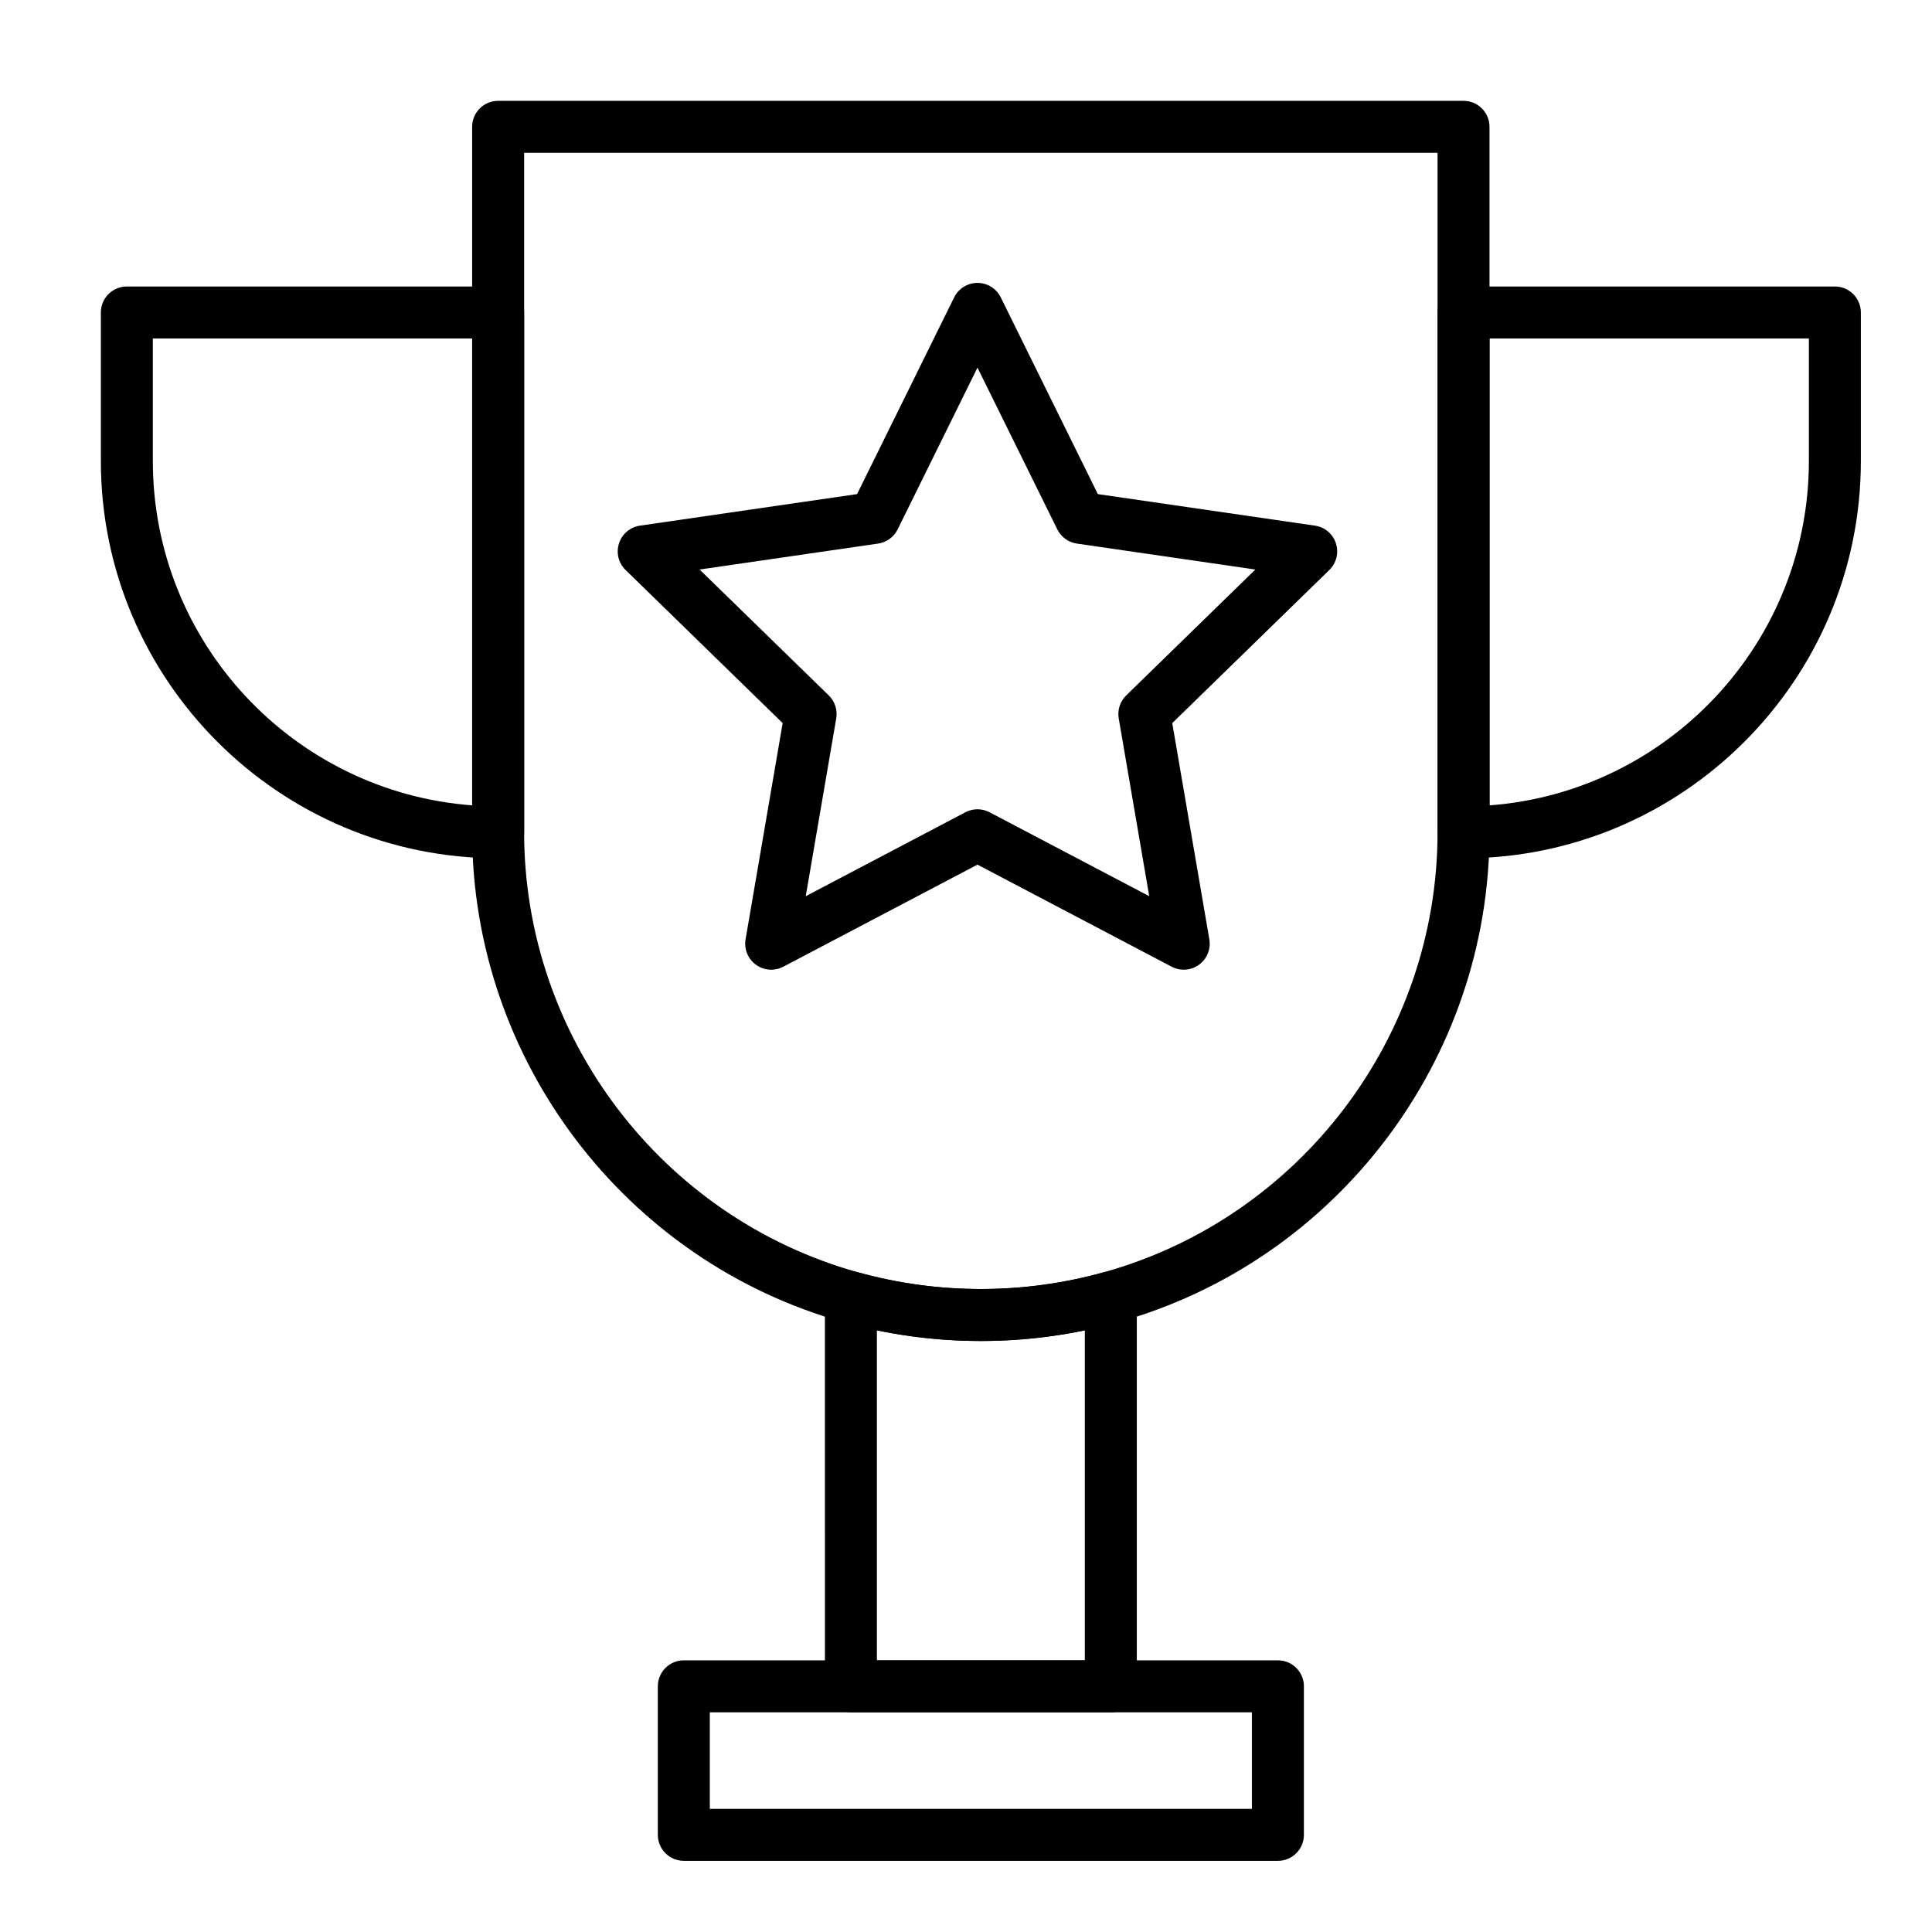
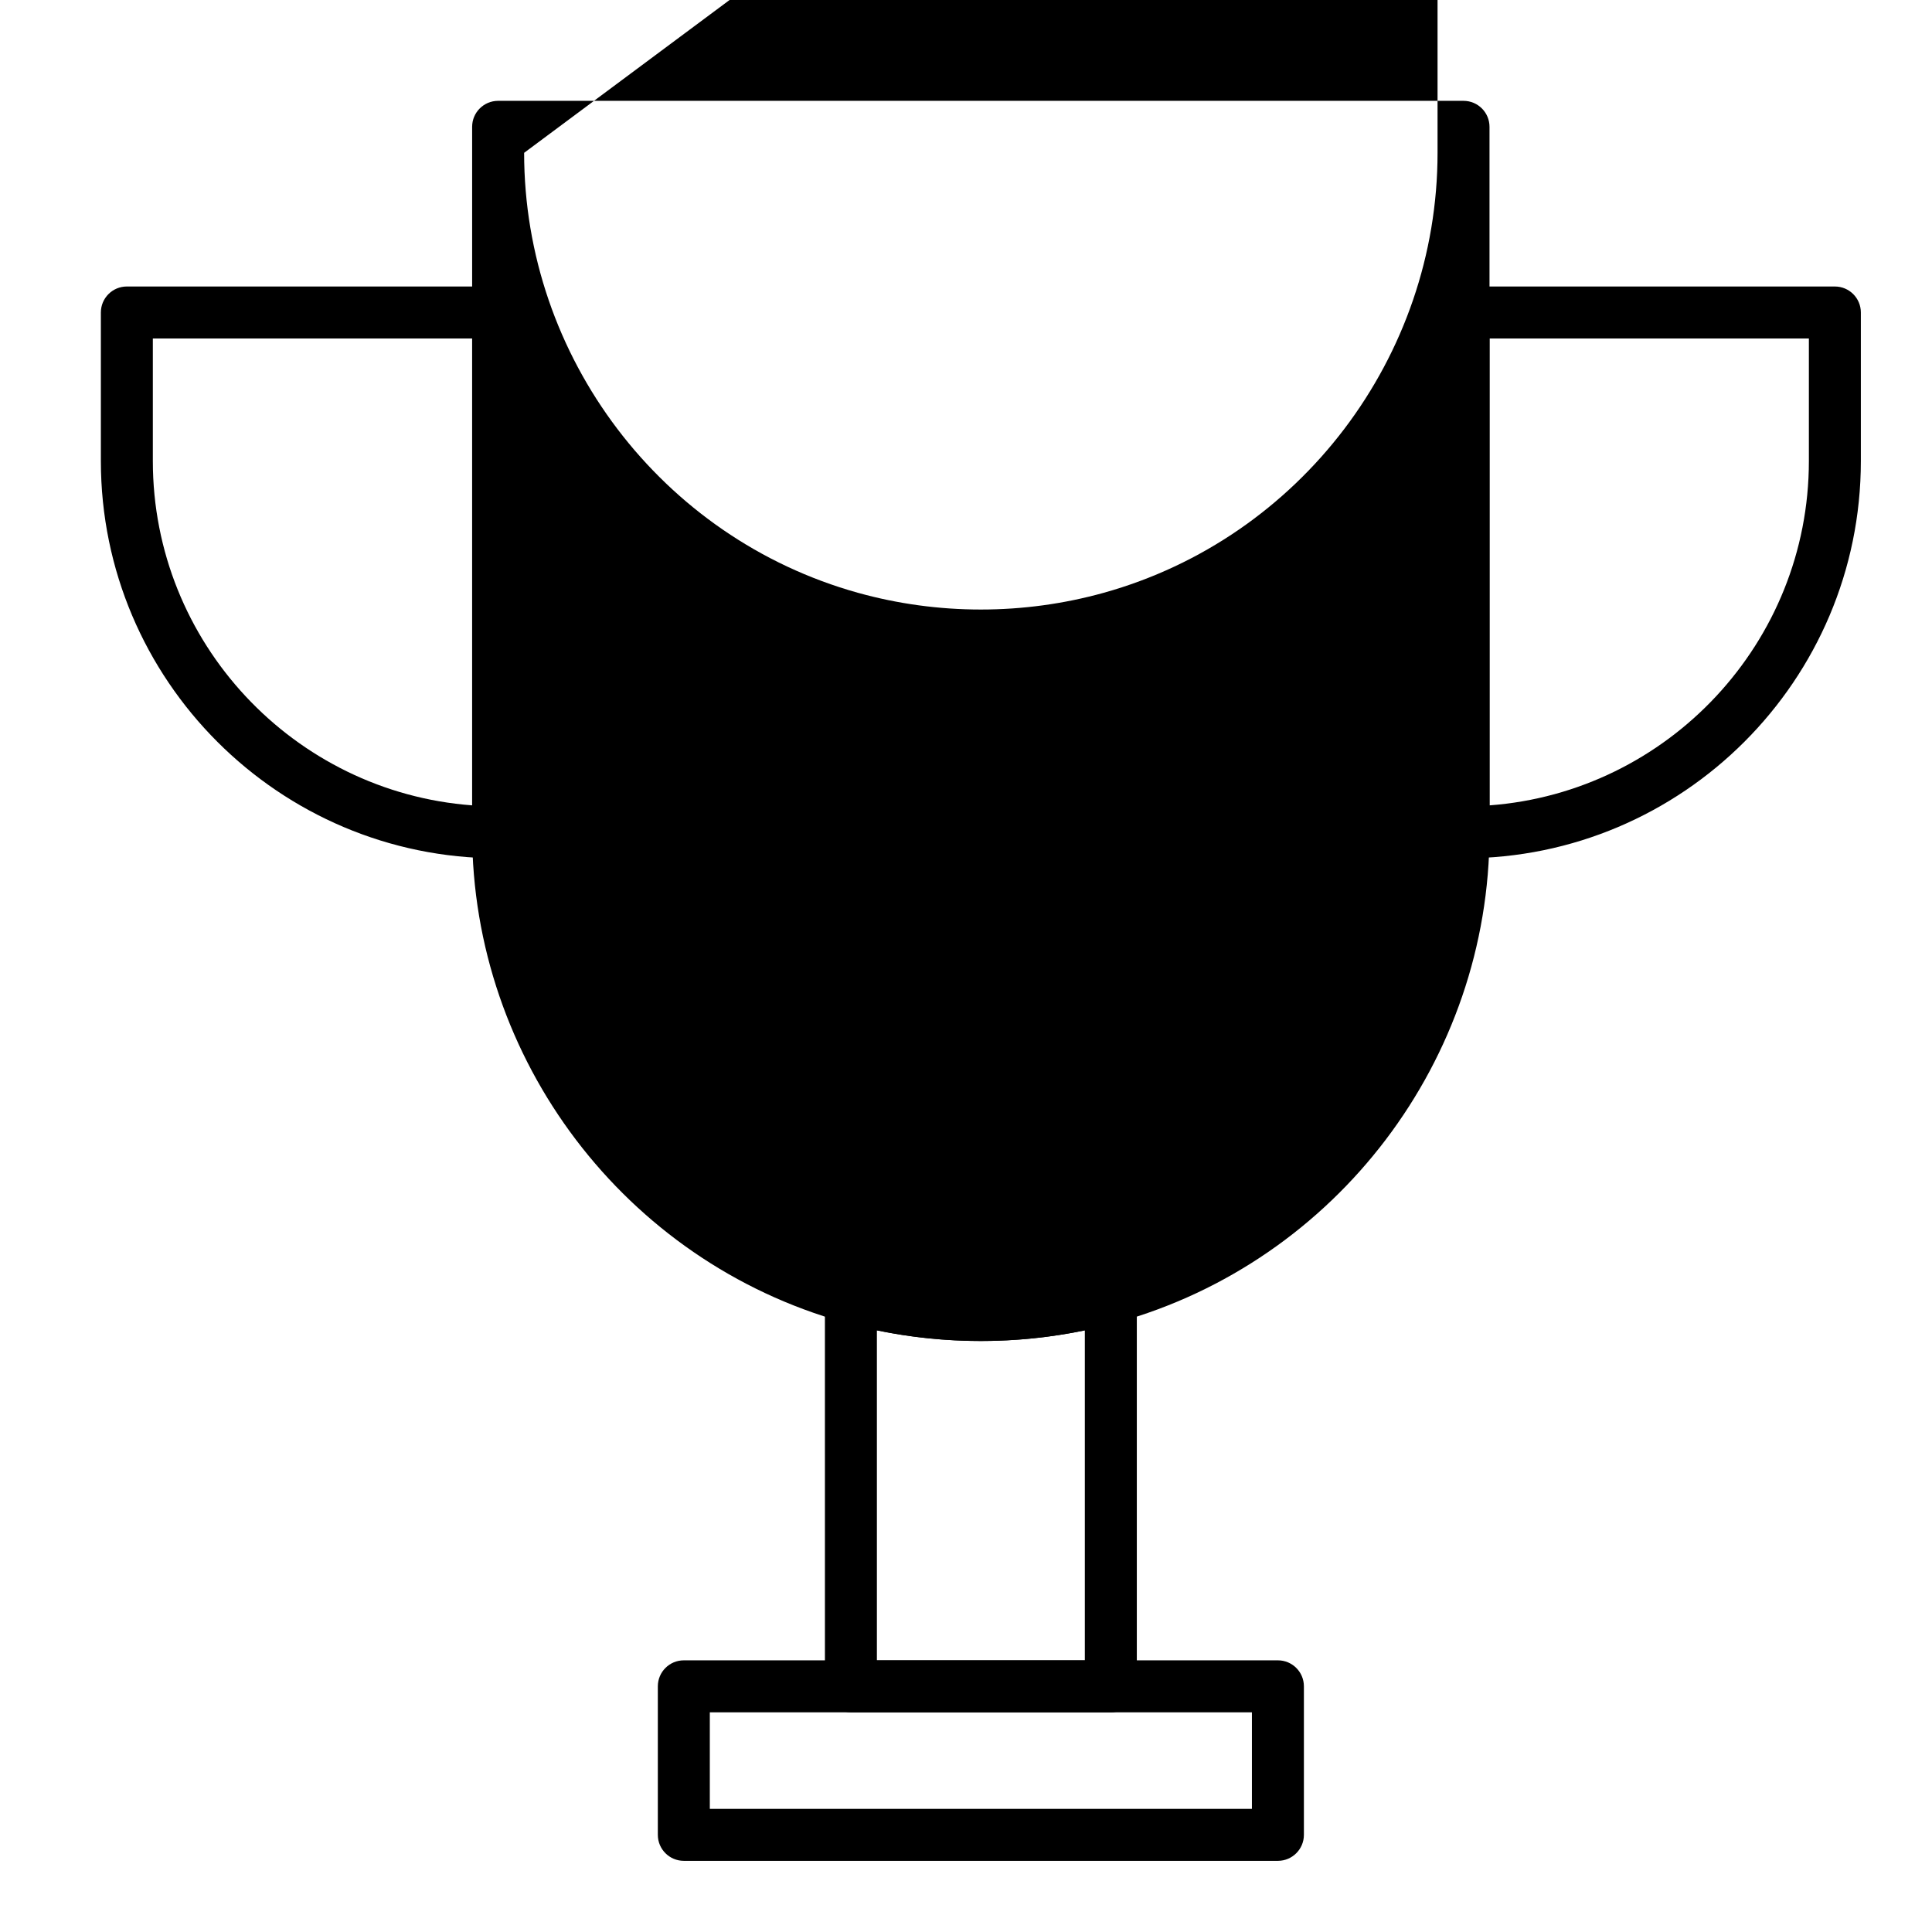
<svg xmlns="http://www.w3.org/2000/svg" fill="#000000" width="800px" height="800px" version="1.1" viewBox="144 144 512 512">
  <g>
    <path d="m438.38 597.78h-68.879c-3.805 0-6.887-3.082-6.887-6.887l-0.004-103.09c0-2.152 1.008-4.184 2.723-5.484 1.715-1.305 3.941-1.73 6.016-1.148 10.57 2.941 21.535 4.438 32.59 4.438 11.055 0 22.02-1.496 32.59-4.441 2.074-0.578 4.301-0.152 6.016 1.148 1.715 1.301 2.723 3.332 2.723 5.484v103.1c0 3.805-3.082 6.887-6.887 6.887zm-61.992-13.773h55.105v-87.449c-18.062 3.754-37.043 3.754-55.105 0z" />
-     <path d="m403.93 499.38c-12.309 0-24.516-1.664-36.289-4.949-58.008-16.18-98.52-69.578-98.52-129.86v-186.96c0-3.805 3.082-6.887 6.887-6.887h255.84c3.805 0 6.887 3.082 6.887 6.887v186.96c0 60.281-40.512 113.68-98.516 129.86-11.773 3.285-23.98 4.949-36.289 4.949zm-121.03-314.88v180.07c0 54.121 36.367 102.07 88.441 116.59 10.57 2.945 21.535 4.441 32.59 4.441 11.055 0 22.02-1.496 32.59-4.441 52.074-14.523 88.445-62.469 88.445-116.59v-180.07z" />
+     <path d="m403.93 499.38c-12.309 0-24.516-1.664-36.289-4.949-58.008-16.18-98.52-69.578-98.52-129.86v-186.96c0-3.805 3.082-6.887 6.887-6.887h255.84c3.805 0 6.887 3.082 6.887 6.887v186.96c0 60.281-40.512 113.68-98.516 129.86-11.773 3.285-23.98 4.949-36.289 4.949zm-121.03-314.88c0 54.121 36.367 102.07 88.441 116.59 10.57 2.945 21.535 4.441 32.59 4.441 11.055 0 22.02-1.496 32.59-4.441 52.074-14.523 88.445-62.469 88.445-116.59v-180.07z" />
    <path d="m482.66 637.14h-157.44c-3.805 0-6.887-3.082-6.887-6.887v-39.359c0-3.805 3.082-6.887 6.887-6.887h157.44c3.805 0 6.887 3.082 6.887 6.887v39.359c0 3.801-3.086 6.887-6.887 6.887zm-150.55-13.777h143.66v-25.586h-143.66z" />
    <path d="m531.86 371.46c-3.805 0-6.887-3.082-6.887-6.887v-137.76c0-3.805 3.082-6.887 6.887-6.887h98.398c3.805 0 6.887 3.082 6.887 6.887v39.359c0.004 58.059-47.23 105.29-105.29 105.29zm6.887-137.76v123.73c47.254-3.531 84.625-43.113 84.625-91.254v-32.473z" />
    <path d="m276.02 371.46c-58.055 0-105.29-47.23-105.29-105.29v-39.359c0-3.805 3.082-6.887 6.887-6.887h98.398c3.805 0 6.887 3.082 6.887 6.887v137.76c0.004 3.805-3.082 6.887-6.883 6.887zm-91.516-137.76v32.473c0 48.145 37.367 87.723 84.625 91.254v-123.73z" />
-     <path d="m457.7 400.98c-1.098 0-2.195-0.262-3.203-0.793l-51.457-27.051-51.457 27.051c-2.32 1.223-5.133 1.02-7.254-0.523-2.121-1.539-3.184-4.152-2.742-6.738l9.828-57.297-41.629-40.578c-1.879-1.832-2.555-4.566-1.742-7.062 0.809-2.492 2.965-4.312 5.559-4.688l57.531-8.359 25.727-52.133c1.16-2.352 3.555-3.84 6.176-3.84s5.016 1.488 6.176 3.84l25.727 52.133 57.531 8.359c2.594 0.375 4.75 2.195 5.559 4.688 0.809 2.492 0.137 5.231-1.742 7.062l-41.629 40.578 9.828 57.297c0.441 2.586-0.617 5.195-2.742 6.738-1.195 0.871-2.613 1.316-4.043 1.316zm-128.3-106.05 34.23 33.363c1.621 1.582 2.363 3.863 1.98 6.098l-8.078 47.109 42.309-22.242c2.008-1.055 4.402-1.055 6.41 0l42.309 22.242-8.082-47.109c-0.383-2.234 0.355-4.512 1.98-6.098l34.227-33.363-47.301-6.875c-2.242-0.324-4.184-1.734-5.188-3.769l-21.152-42.863-21.152 42.863c-1.004 2.031-2.941 3.441-5.188 3.769z" />
  </g>
</svg>